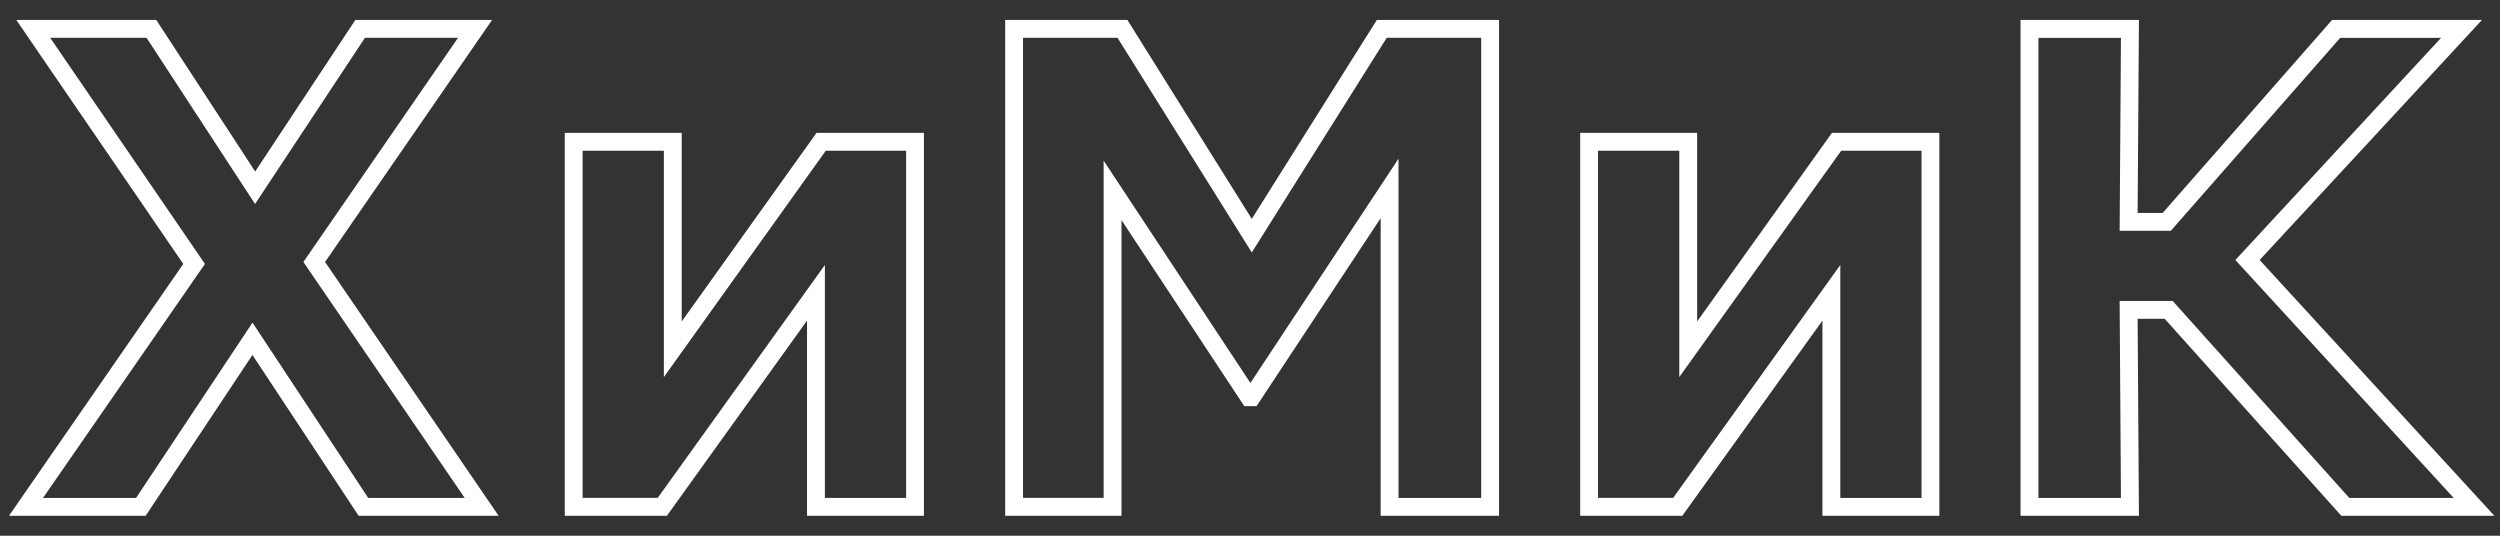
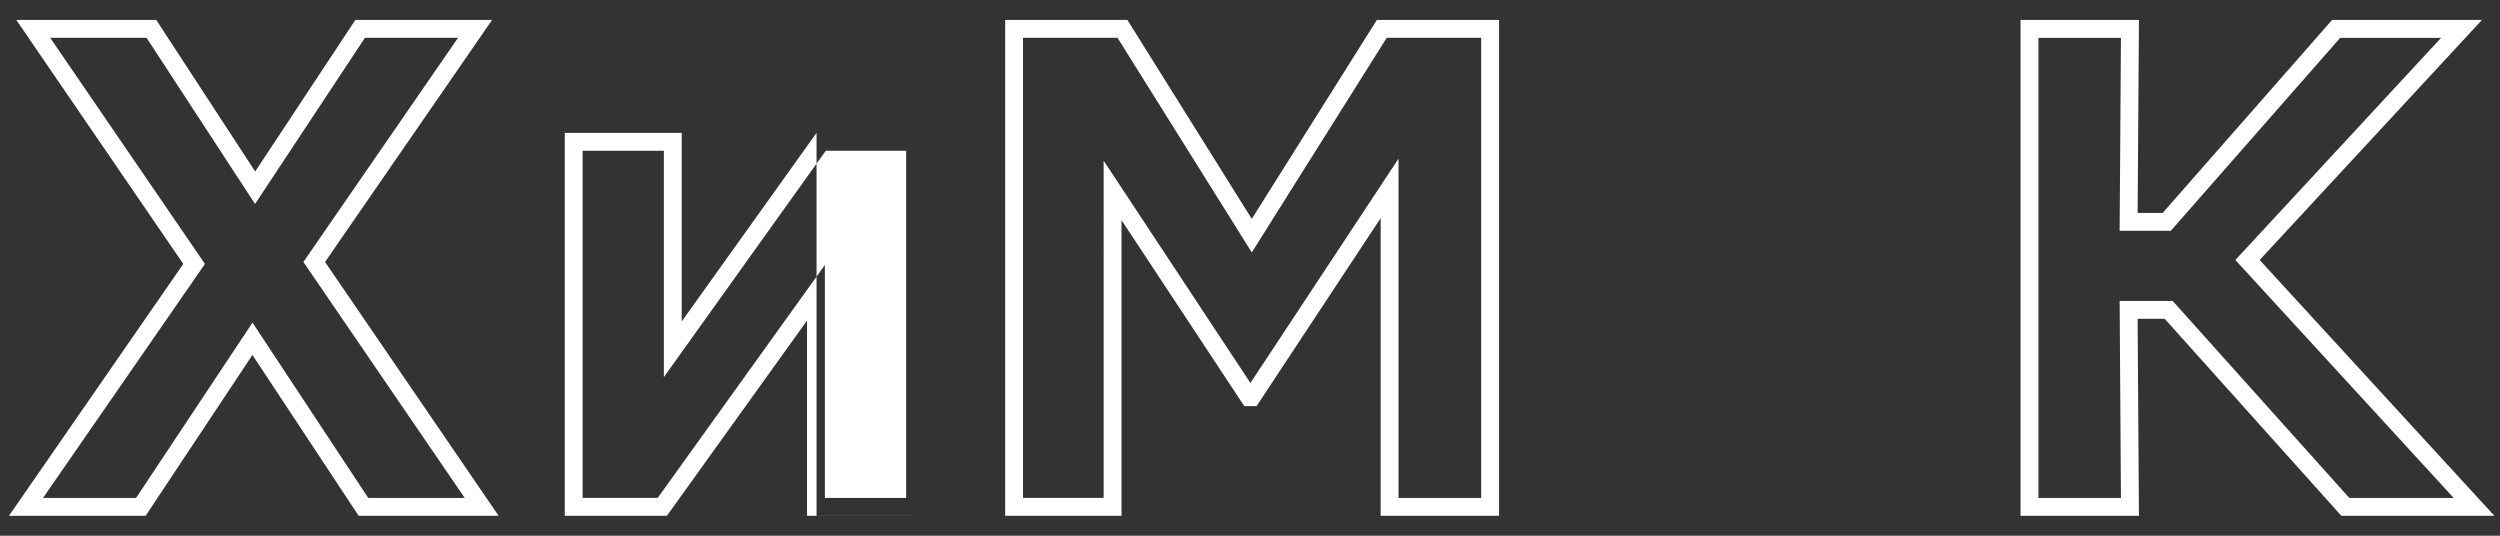
<svg xmlns="http://www.w3.org/2000/svg" id="a" viewBox="0 0 420 90">
  <rect x="0" y="0" width="420" height="90" fill="#333333" stroke="none" />
  <defs>
    <style>.b{fill:#fff;}</style>
  </defs>
  <path class="b" d="M83.75,86.65h-23.5l-17.84-27.02-17.94,27.02H1.51l29.28-42.31L2.74,3.35h23.51l16.62,25.46L59.7,3.35h22.97l-28.06,40.66,29.15,42.63ZM61.87,83.65h16.2l-27.1-39.64L76.95,6.35h-15.64l-18.46,27.92L24.62,6.35H8.43l26,37.99L7.23,83.65h15.63l19.56-29.45,19.44,29.45Z" />
-   <path class="b" d="M155.23,86.65h-19.65v-32.79l-23.54,32.79h-17.16V22.32h19.65v31.68l22.65-31.68h18.04v64.32ZM138.58,83.65h13.65V25.32h-13.5l-27.2,38.03V25.32h-13.65v58.32h12.62l28.08-39.12v39.12Z" />
+   <path class="b" d="M155.23,86.65h-19.65v-32.79l-23.54,32.79h-17.16V22.32h19.65v31.68l22.65-31.68v64.32ZM138.58,83.65h13.65V25.32h-13.5l-27.2,38.03V25.32h-13.65v58.32h12.62l28.08-39.12v39.12Z" />
  <path class="b" d="M251.83,86.65h-19.88v-50l-20.85,31.58h-2.06l-20.63-31.25v49.67h-19.54V3.35h20.53l20.9,33.42L231.31,3.35h20.53v83.29ZM234.96,83.65h13.88V6.35h-15.87l-22.67,36.06-22.56-36.06h-15.87v77.29h13.54V26.99l24.66,37.35,24.88-37.68v56.98Z" />
-   <path class="b" d="M325.82,86.65h-19.65v-32.79l-23.54,32.79h-17.16V22.32h19.65v31.68l22.65-31.68h18.04v64.32ZM309.17,83.65h13.65V25.32h-13.5l-27.2,38.03V25.32h-13.65v58.32h12.62l28.08-39.12v39.12Z" />
  <path class="b" d="M419.04,86.65h-25.7l-29.67-33.09h-4.55l.22,33.09h-19.89V3.35h19.89l-.22,32.42h4.21l28.46-32.42h25.18l-37.35,40.33,39.42,42.96ZM394.68,83.65h17.54l-36.68-39.97,34.56-37.32h-16.95l-28.46,32.42h-8.59l.22-32.42h-13.86v77.29h13.86l-.22-33.09h8.91l29.67,33.09Z" />
</svg>